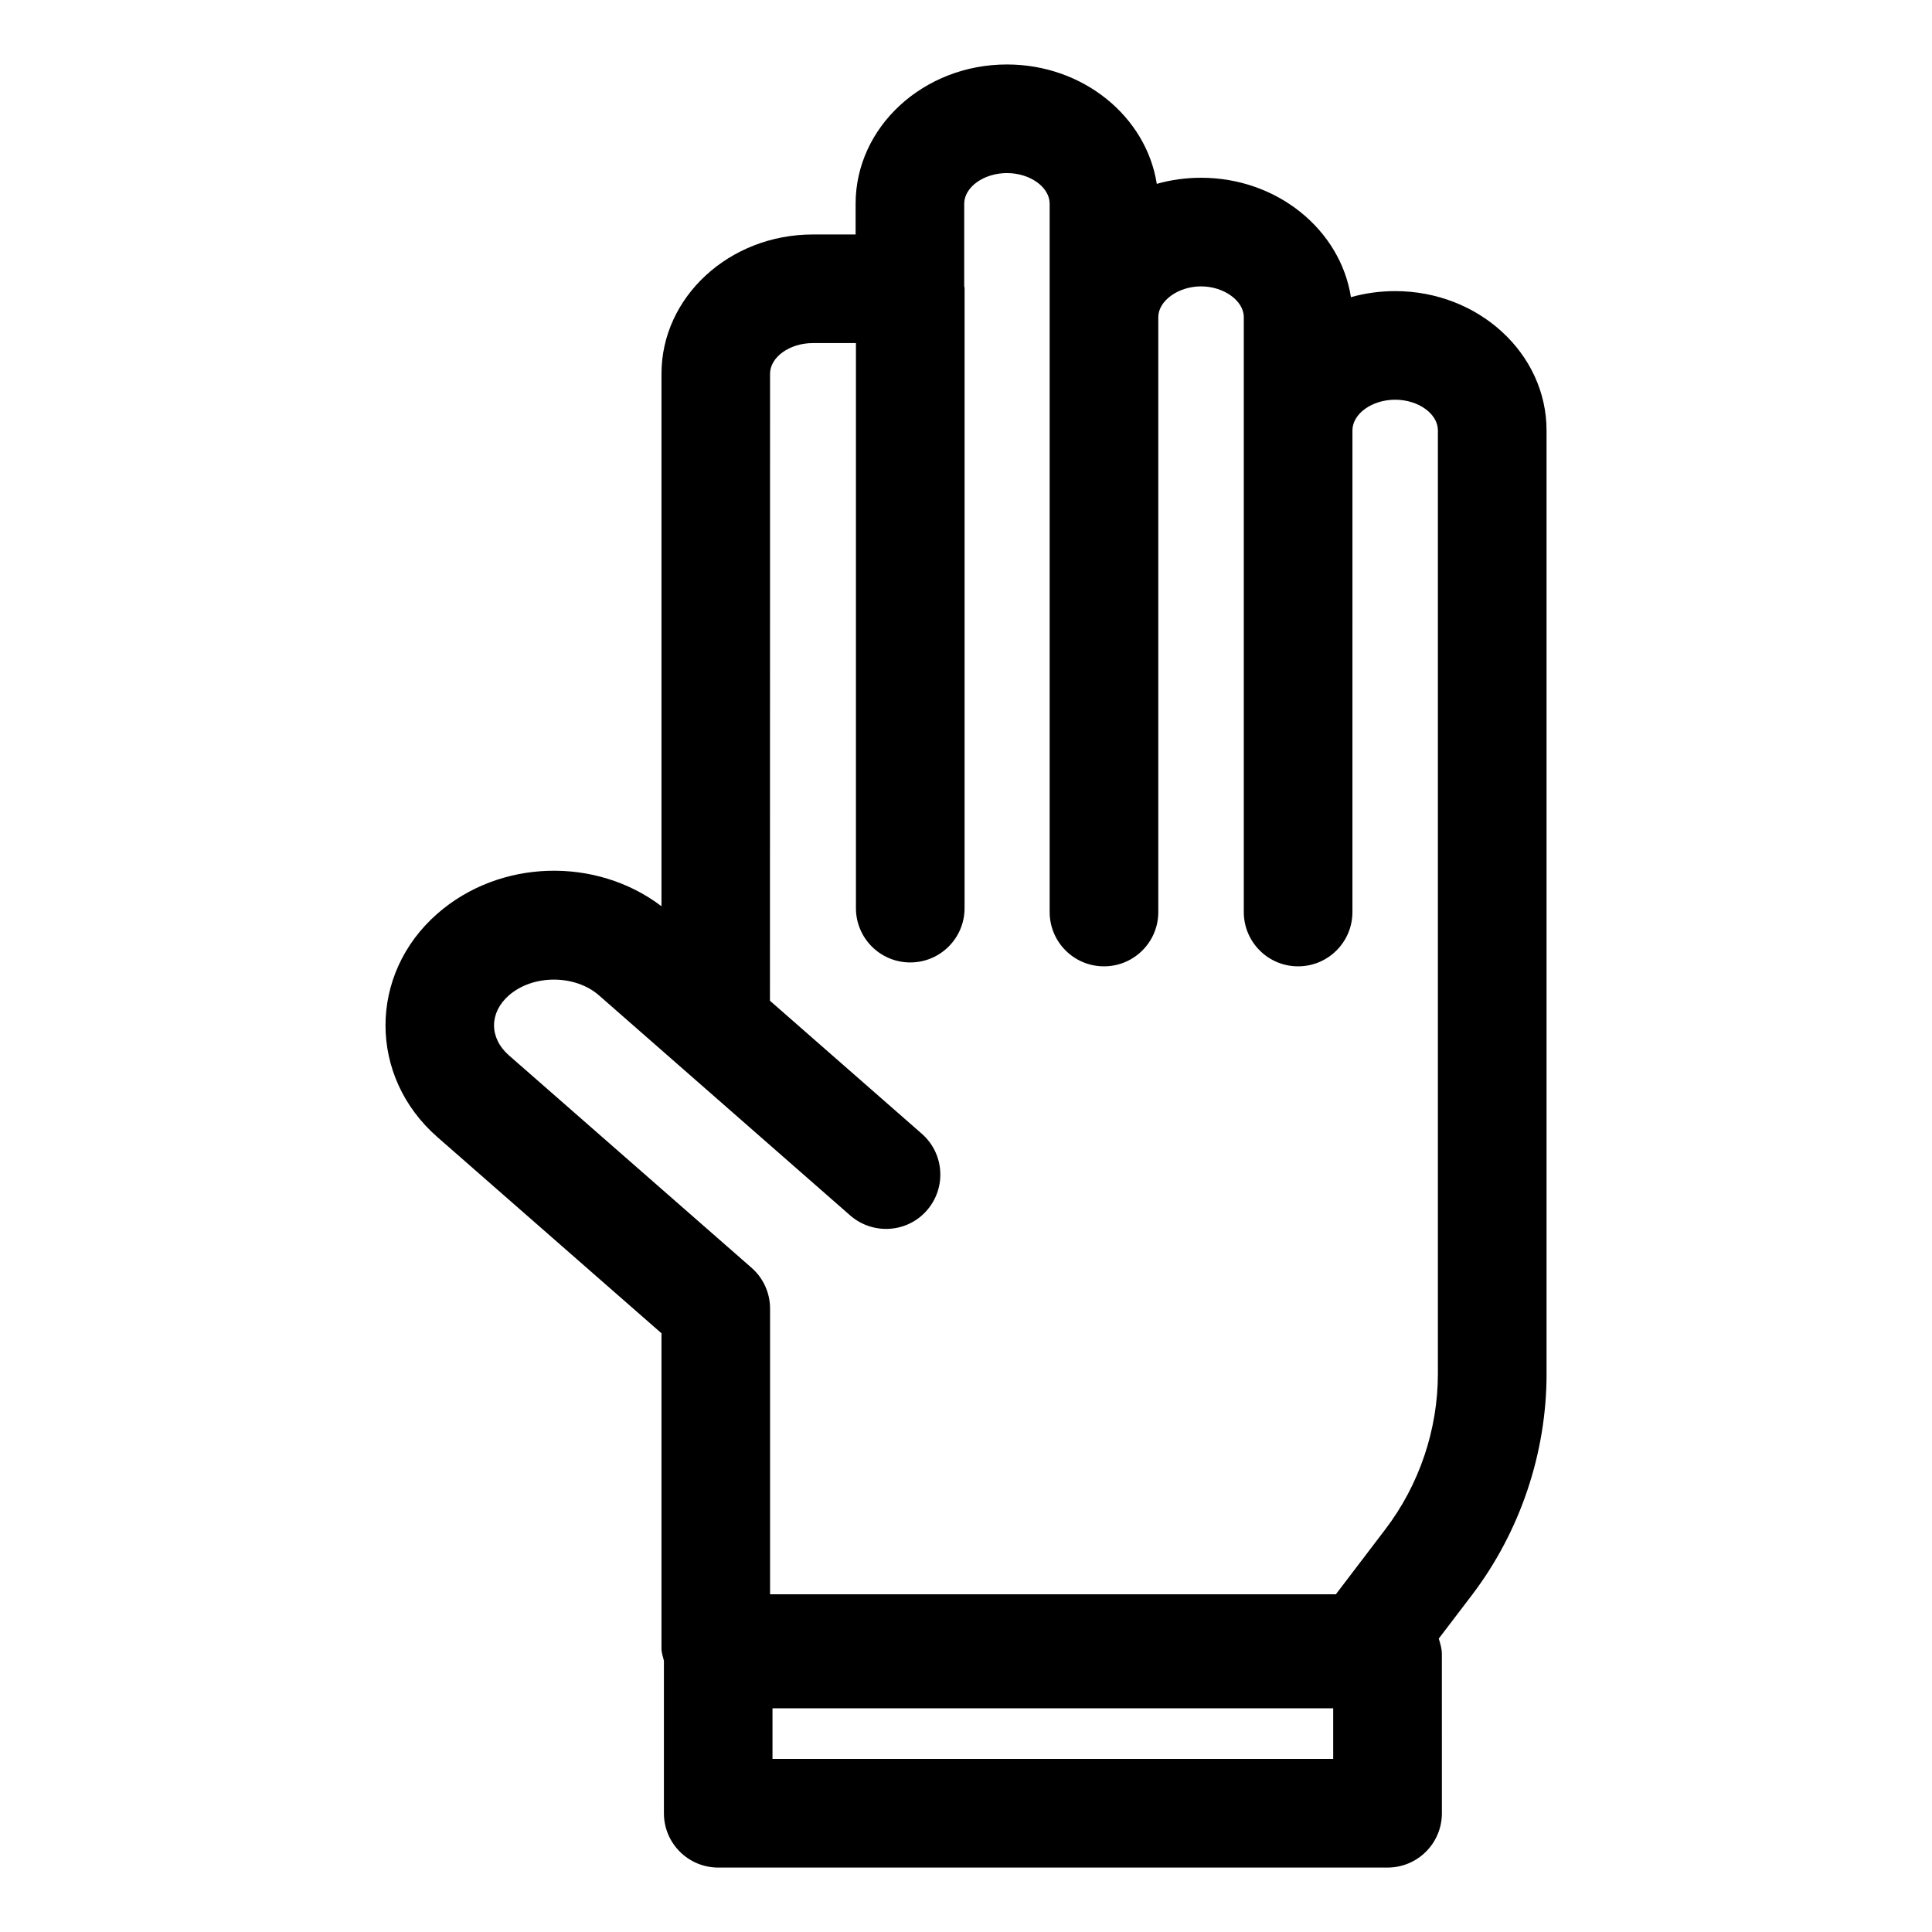
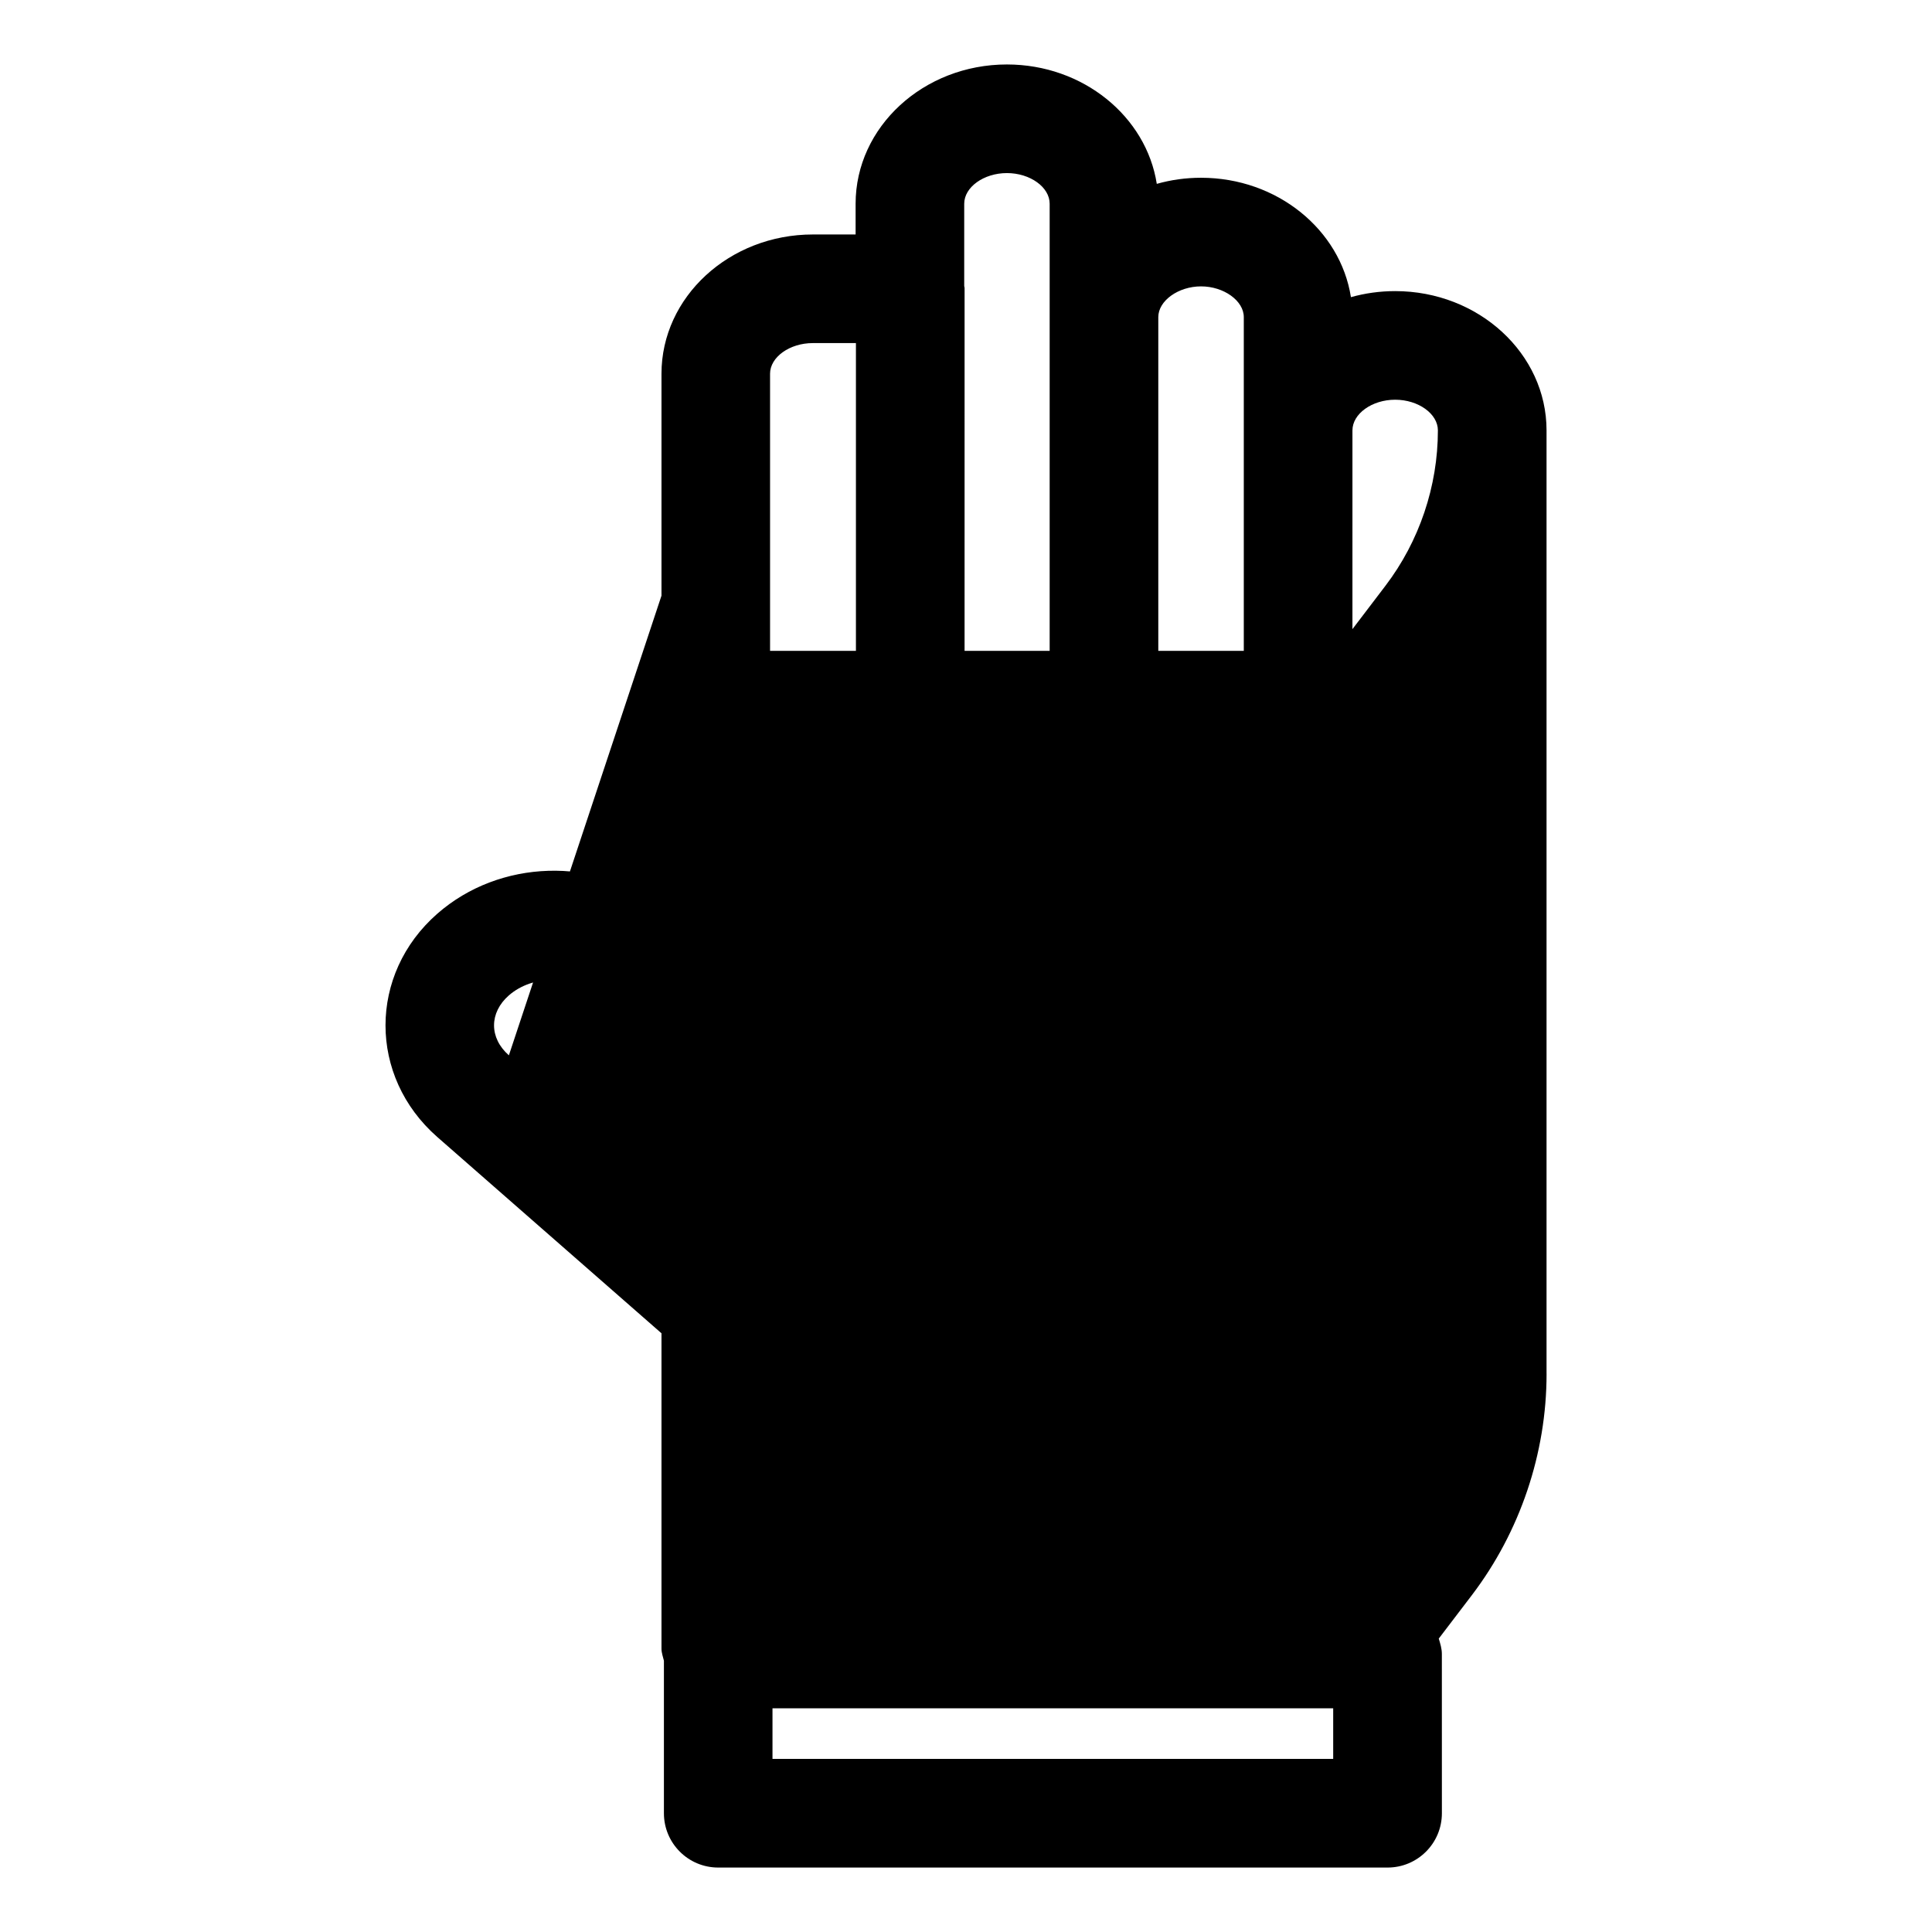
<svg xmlns="http://www.w3.org/2000/svg" fill="#000000" width="800px" height="800px" version="1.1" viewBox="144 144 512 512">
-   <path d="m553.85 508.07v-250.01c0-20.355-17.992-36.914-40.117-36.914-4.078 0-8.012 0.562-11.723 1.602-2.797-17.867-19.539-31.641-39.711-31.641-4.078 0-8.027 0.562-11.738 1.617-2.797-17.867-19.539-31.641-39.711-31.641-22.113 0-40.105 16.559-40.105 36.914v8.141h-11.328c-22.125 0-40.117 16.559-40.117 36.914v141.11c-17.375-13.184-42.875-12.512-59.406 1.98-18.289 16.023-18.324 43.129 0 59.18l59.406 52.012v83.57c0 1.137 0.398 2.144 0.645 3.207v40.414c0 7.957 6.438 14.395 14.395 14.395h177.38c7.957 0 14.395-6.438 14.395-14.395l-0.008-42.203c0-1.449-0.426-2.762-0.82-4.078l8.793-11.539c12.746-16.758 19.777-37.574 19.777-58.633zm-274.99-84.398c-5.258-4.613-5.223-11.305-0.016-15.871 6.367-5.594 17.531-5.582 23.898-0.016l66.574 58.324c5.988 5.215 15.086 4.652 20.312-1.336 5.242-5.988 4.641-15.086-1.336-20.312l-40.246-35.254 0.027-166.16c0-4.402 5.188-8.125 11.328-8.125h11.43v149.74c0 7.957 6.438 14.395 14.395 14.395 7.957 0 14.395-6.438 14.395-14.395l0.004-164.36c0-0.172-0.09-0.316-0.098-0.488v-21.82c0-4.402 5.188-8.125 11.316-8.125 6.144 0 11.328 3.727 11.328 8.125v187.7c0 7.957 6.438 14.395 14.395 14.395 7.957 0 14.395-6.438 14.395-14.395v-157.66c0-4.328 5.301-8.141 11.328-8.141 6.031 0 11.328 3.809 11.328 8.141v157.66c0 7.957 6.438 14.395 14.395 14.395s14.395-6.438 14.395-14.395l0.004-127.64c0-4.402 5.188-8.125 11.316-8.125 6.144 0 11.328 3.727 11.328 8.125v250.01c0 14.789-4.934 29.422-13.902 41.188l-13.129 17.246h-149.95v-75.699c0-4.148-1.785-8.098-4.906-10.824zm218.45 186.45h-148.59v-13.41h148.59z" />
+   <path d="m553.85 508.07v-250.01c0-20.355-17.992-36.914-40.117-36.914-4.078 0-8.012 0.562-11.723 1.602-2.797-17.867-19.539-31.641-39.711-31.641-4.078 0-8.027 0.562-11.738 1.617-2.797-17.867-19.539-31.641-39.711-31.641-22.113 0-40.105 16.559-40.105 36.914v8.141h-11.328c-22.125 0-40.117 16.559-40.117 36.914v141.11c-17.375-13.184-42.875-12.512-59.406 1.98-18.289 16.023-18.324 43.129 0 59.18l59.406 52.012v83.57c0 1.137 0.398 2.144 0.645 3.207v40.414c0 7.957 6.438 14.395 14.395 14.395h177.38c7.957 0 14.395-6.438 14.395-14.395l-0.008-42.203c0-1.449-0.426-2.762-0.82-4.078l8.793-11.539c12.746-16.758 19.777-37.574 19.777-58.633zm-274.99-84.398c-5.258-4.613-5.223-11.305-0.016-15.871 6.367-5.594 17.531-5.582 23.898-0.016l66.574 58.324c5.988 5.215 15.086 4.652 20.312-1.336 5.242-5.988 4.641-15.086-1.336-20.312l-40.246-35.254 0.027-166.16c0-4.402 5.188-8.125 11.328-8.125h11.43v149.74c0 7.957 6.438 14.395 14.395 14.395 7.957 0 14.395-6.438 14.395-14.395l0.004-164.36c0-0.172-0.09-0.316-0.098-0.488v-21.82c0-4.402 5.188-8.125 11.316-8.125 6.144 0 11.328 3.727 11.328 8.125v187.7c0 7.957 6.438 14.395 14.395 14.395 7.957 0 14.395-6.438 14.395-14.395v-157.66c0-4.328 5.301-8.141 11.328-8.141 6.031 0 11.328 3.809 11.328 8.141v157.66c0 7.957 6.438 14.395 14.395 14.395s14.395-6.438 14.395-14.395l0.004-127.64c0-4.402 5.188-8.125 11.316-8.125 6.144 0 11.328 3.727 11.328 8.125c0 14.789-4.934 29.422-13.902 41.188l-13.129 17.246h-149.95v-75.699c0-4.148-1.785-8.098-4.906-10.824zm218.45 186.45h-148.59v-13.41h148.59z" />
</svg>